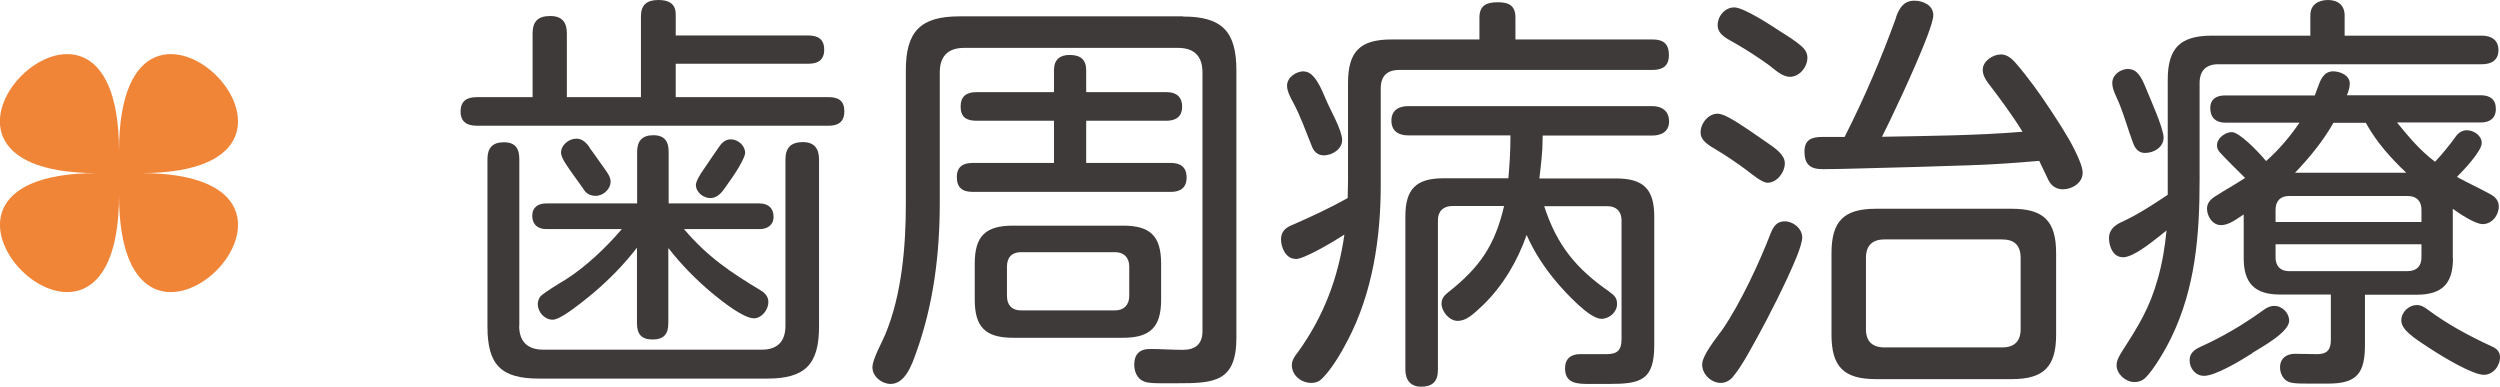
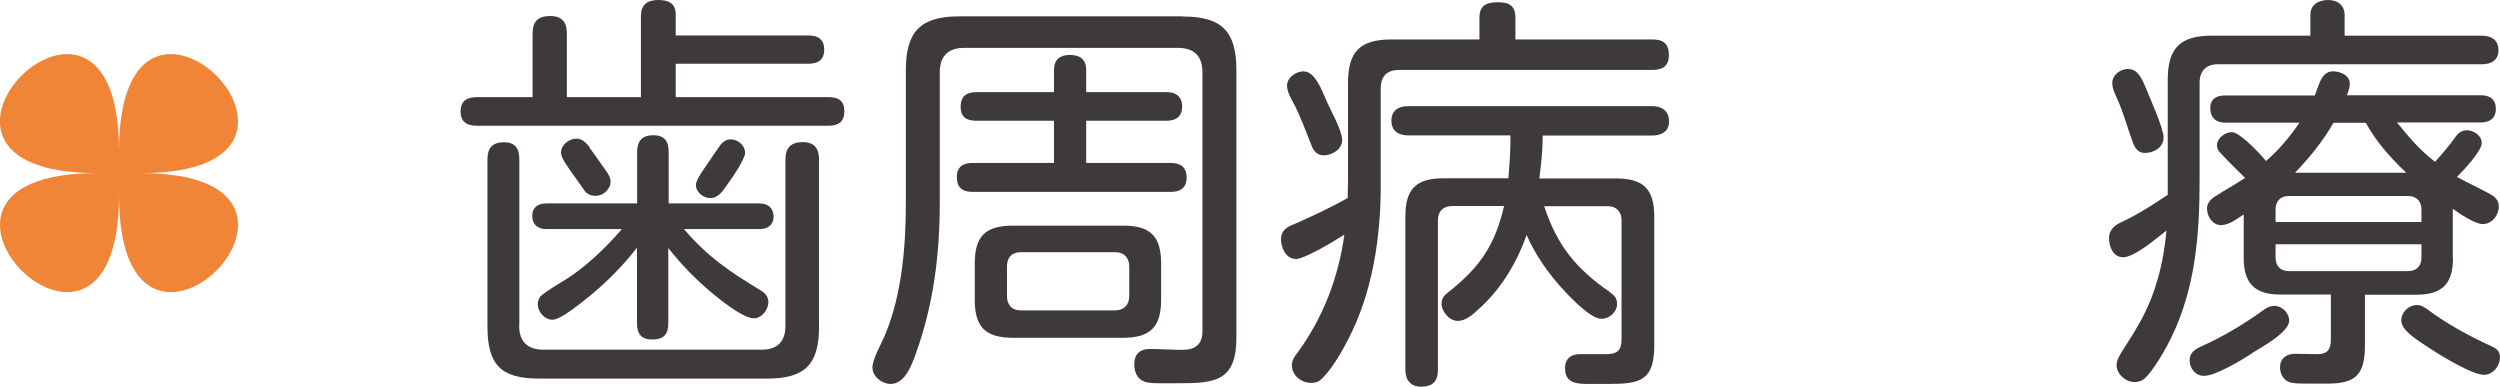
<svg xmlns="http://www.w3.org/2000/svg" id="_レイヤー_2" viewBox="0 0 145.14 22.44">
  <g id="base">
    <path d="M46.94,2.06c.55,0,.91.22.91.82s-.36.82-.91.82h-7.71v1.94h8.88c.58,0,.91.22.91.82s-.34.84-.91.84h-20.43c-.58,0-.94-.24-.94-.82,0-.62.36-.84.94-.84h3.24V1.94c0-.72.34-1.01,1.03-1.01s.96.38.96,1.01v3.7h4.3V.94c0-.65.34-.94,1.01-.94.58,0,1.01.19,1.01.84v1.22h7.71ZM30.14,18.91c0,.91.48,1.39,1.39,1.39h12.7c.91,0,1.37-.48,1.37-1.39v-9.65c0-.7.34-1.01,1.01-1.01s.94.38.94,1.01v9.7c0,2.21-.82,3.02-3.02,3.02h-13.23c-2.21,0-3-.79-3-3.02v-9.72c0-.65.29-.98.96-.98s.89.38.89.98v9.67ZM44.18,16.87c.24.14.43.36.43.67,0,.43-.38.94-.84.94-.6,0-1.82-.96-2.4-1.44-.98-.82-1.8-1.66-2.57-2.64v4.37c0,.62-.26.94-.91.94s-.91-.31-.91-.94v-4.39c-.74.96-1.58,1.82-2.52,2.62-.31.26-1.08.89-1.68,1.27-.29.17-.5.29-.7.29-.48,0-.86-.46-.86-.91,0-.14.07-.36.17-.46.29-.26,1.05-.72,1.42-.94,1.18-.74,2.4-1.9,3.29-2.95h-4.39c-.48,0-.81-.26-.81-.77s.36-.72.81-.72h5.28v-3c0-.62.29-.96.94-.96s.89.36.89.96v3h5.28c.48,0,.81.26.81.77s-.38.72-.81.72h-4.39c1.37,1.61,2.69,2.5,4.49,3.58ZM34.22,8.57c.19.24.65.91.96,1.34.19.26.27.46.27.62,0,.46-.43.84-.87.84-.29,0-.53-.12-.67-.34-.19-.29-.74-1.01-1.08-1.54-.17-.26-.26-.5-.26-.62,0-.46.46-.82.89-.82.36,0,.57.24.77.5ZM40.67,10.1c.36-.55.86-1.25,1.03-1.51s.38-.5.72-.5c.43,0,.84.36.84.79,0,.12-.1.34-.24.6-.26.5-.72,1.13-.89,1.37-.21.31-.48.65-.89.65s-.84-.34-.84-.77c0-.12.1-.36.27-.62Z" style="fill:#3e3a39; stroke-width:0px;" />
    <path d="M68.68.96c2.26,0,3.1.86,3.1,3.12v15.53c0,2.57-1.3,2.64-3.43,2.64h-.89c-.38,0-.79,0-1.03-.1-.41-.14-.58-.58-.58-.98,0-.6.31-.91.91-.91s1.27.05,1.92.05c.72,0,1.13-.34,1.13-1.08V4.2c0-.94-.48-1.42-1.42-1.42h-12.41c-.94,0-1.42.48-1.42,1.42v7.56c0,2.98-.36,5.91-1.37,8.71-.26.74-.65,1.82-1.49,1.82-.5,0-1.05-.43-1.05-.96,0-.48.55-1.44.74-1.9.98-2.35,1.2-5.18,1.2-7.63v-7.73c0-2.23.84-3.12,3.1-3.12h12.99ZM61.19,4.08c0-.62.34-.89.91-.89.62,0,.96.26.96.89v1.27h4.68c.53,0,.89.26.89.84s-.36.82-.91.82h-4.66v2.45h4.92c.55,0,.91.24.91.84s-.36.84-.91.84h-11.52c-.6,0-.91-.26-.91-.86s.36-.82.91-.82h4.73v-2.45h-4.51c-.58,0-.91-.22-.91-.82s.34-.84.91-.84h4.51v-1.27ZM67.41,17.4c0,1.58-.62,2.21-2.21,2.21h-6.38c-1.61,0-2.23-.62-2.23-2.21v-2.09c0-1.61.62-2.21,2.23-2.21h6.38c1.58,0,2.21.6,2.21,2.21v2.09ZM59.27,14.64c-.53,0-.81.31-.81.84v1.7c0,.53.29.84.81.84h5.47c.5,0,.82-.31.82-.84v-1.7c0-.53-.31-.84-.82-.84h-5.47Z" style="fill:#3e3a39; stroke-width:0px;" />
    <path d="M75.21,15.03c-.55,0-.84-.65-.84-1.13s.29-.7.7-.86c1.1-.48,2.13-.96,3.17-1.54,0-.31.02-.65.02-.98v-5.69c0-1.85.7-2.54,2.54-2.54h5.09v-1.27c0-.7.41-.89,1.06-.89s1.03.19,1.03.89v1.27h7.95c.65,0,.96.26.96.91s-.38.86-.96.86h-14.69c-.72,0-1.08.36-1.08,1.08v5.62c0,3.05-.48,6.26-1.92,9-.34.67-1.01,1.82-1.58,2.3-.14.12-.34.17-.53.17-.58,0-1.13-.43-1.13-1.03,0-.29.17-.53.34-.74,1.51-2.09,2.35-4.32,2.71-6.84-.74.48-2.35,1.42-2.83,1.42ZM75.71,4.15c.6,0,1.01,1.01,1.27,1.63.24.58.94,1.78.94,2.35,0,.53-.58.89-1.06.89-.38,0-.6-.24-.72-.58-.34-.84-.65-1.73-1.08-2.52-.12-.22-.34-.62-.34-.94,0-.5.53-.84.98-.84ZM93.45,16.95c.31.22.43.38.43.7,0,.48-.46.86-.91.86-.7,0-2.09-1.54-2.54-2.06-.72-.84-1.35-1.78-1.8-2.81-.53,1.51-1.37,2.95-2.54,4.08-.58.55-.98.91-1.46.91s-.94-.53-.94-1.01c0-.31.19-.5.41-.67,1.82-1.44,2.69-2.71,3.22-4.99h-3c-.53,0-.84.31-.84.82v8.69c0,.67-.31.98-.98.98-.62,0-.91-.41-.91-.98v-8.91c0-1.58.62-2.21,2.21-2.21h3.77c.07-.79.12-1.58.12-2.35v-.14h-5.93c-.58,0-.98-.26-.98-.86s.43-.84.98-.84h14.16c.57,0,.98.29.98.89s-.46.82-.98.82h-6.36v.14c0,.79-.1,1.58-.19,2.35h4.46c1.58,0,2.21.62,2.21,2.21v7.46c0,2.06-.79,2.26-2.64,2.26h-1.1c-.7,0-1.44,0-1.44-.91,0-.55.34-.82.86-.82h1.56c.62,0,.86-.24.86-.86v-6.91c0-.5-.29-.82-.82-.82h-3.67c.74,2.28,1.87,3.65,3.82,4.99Z" style="fill:#3e3a39; stroke-width:0px;" />
-     <path d="M99.71,6.6c.14,0,.38.07.65.22.65.34,1.82,1.18,2.23,1.46.53.36,1.03.72,1.03,1.2,0,.53-.46,1.13-1.01,1.13-.29,0-.86-.46-1.22-.74-.5-.38-1.27-.89-1.56-1.06-.74-.43-1.1-.67-1.1-1.13,0-.53.46-1.08.98-1.08ZM104.63,13.78c0,.22-.12.62-.31,1.1-.6,1.49-1.78,3.77-2.21,4.54-.43.77-.96,1.82-1.54,2.5-.17.19-.41.31-.67.31-.55,0-1.08-.5-1.08-1.06s.84-1.56,1.18-2.04c1.06-1.54,2.18-3.98,2.78-5.54.17-.43.36-.74.84-.74s1.01.41,1.01.94ZM100.69.43c.55,0,2.16,1.06,2.66,1.39.46.29.94.58,1.32.94.17.17.26.36.26.6,0,.53-.46,1.1-1.01,1.1-.46,0-.89-.43-1.25-.7-.6-.43-1.2-.82-1.85-1.2-.43-.26-1.1-.5-1.1-1.1,0-.53.43-1.03.96-1.03ZM110.08.98c.19-.5.43-.94,1.06-.94.5,0,1.1.26,1.1.84,0,.22-.14.67-.36,1.25-.7,1.85-2.21,5.02-2.62,5.81,2.74-.05,5.45-.07,8.16-.29-.62-1.01-1.32-1.94-2.02-2.86-.17-.22-.29-.48-.29-.74,0-.5.58-.89,1.06-.89.34,0,.6.22.82.46.77.89,1.42,1.8,2.04,2.74.31.48.98,1.46,1.42,2.35.26.53.46,1.01.46,1.32,0,.6-.62.96-1.15.96-.38,0-.65-.19-.82-.5-.19-.38-.36-.77-.55-1.15-1.39.12-2.78.22-4.18.26-1.94.07-3.91.12-5.88.17-.84.02-1.68.05-2.54.05-.7,0-1.03-.29-1.03-1.01s.43-.86,1.06-.86h1.27c1.15-2.26,2.14-4.58,3-6.96ZM119.37,19.44c0,1.85-.72,2.57-2.57,2.57h-7.9c-1.85,0-2.57-.72-2.57-2.57v-4.75c0-1.85.72-2.57,2.57-2.57h7.9c1.85,0,2.57.72,2.57,2.57v4.75ZM109.41,13.9c-.72,0-1.08.36-1.08,1.08v4.13c0,.7.36,1.06,1.08,1.06h6.82c.72,0,1.08-.36,1.08-1.06v-4.13c0-.74-.36-1.08-1.08-1.08h-6.82Z" style="fill:#3e3a39; stroke-width:0px;" />
    <path d="M123.23,14.93c-.55,0-.79-.62-.79-1.1,0-.53.38-.79.82-.98.91-.43,1.75-.98,2.59-1.54v-6.67c0-1.85.72-2.57,2.57-2.57h5.71V.89c0-.62.46-.89,1.03-.89s.96.31.96.89v1.18h7.97c.53,0,.96.24.96.84s-.43.82-.96.82h-15.31c-.7,0-1.08.38-1.08,1.08v5.64c0,3.17-.24,6.24-1.63,9.12-.31.65-1.06,1.97-1.58,2.42-.17.14-.36.19-.58.19-.5,0-1.03-.46-1.03-.98,0-.29.17-.55.31-.79.96-1.49,1.61-2.52,2.09-4.25.26-.91.41-1.85.5-2.78-.55.43-1.85,1.56-2.54,1.56ZM123.57,4.01c.48,0,.74.43,1.01,1.1.24.6,1.03,2.33,1.03,2.88s-.55.89-1.08.89c-.38,0-.58-.26-.7-.6-.29-.77-.5-1.56-.82-2.33-.14-.34-.38-.74-.38-1.13,0-.48.48-.82.94-.82ZM130.77,20.5c-.72.46-2.16,1.32-2.81,1.32-.5,0-.84-.43-.84-.91,0-.41.29-.62.62-.77,1.32-.6,2.42-1.25,3.6-2.09.22-.17.43-.29.7-.29.46,0,.86.41.86.86,0,.67-1.61,1.54-2.14,1.87ZM142.41,15c0,1.46-.62,2.11-2.11,2.11h-3v2.9c0,1.66-.46,2.26-2.14,2.26h-1.18c-.34,0-.67,0-.94-.05-.43-.07-.67-.48-.67-.89,0-.53.38-.79.86-.79.43,0,.87.02,1.3.02.55,0,.79-.24.79-.82v-2.64h-2.95c-1.46,0-2.11-.65-2.11-2.11v-2.54c-.38.24-.84.62-1.32.62s-.81-.5-.81-.96c0-.31.19-.53.46-.7.58-.38,1.18-.7,1.75-1.08-.48-.48-.98-.96-1.44-1.46-.12-.12-.19-.26-.19-.43,0-.43.48-.77.86-.77.43,0,1.49,1.08,1.99,1.68.74-.65,1.39-1.42,1.94-2.23h-4.32c-.53,0-.86-.29-.86-.84s.38-.74.86-.74h5.21c.07-.22.17-.46.26-.7.14-.36.36-.7.79-.7.41,0,.98.22.98.72,0,.24-.1.5-.17.67h7.78c.53,0,.87.24.87.79s-.36.79-.87.79h-4.87c.67.82,1.34,1.63,2.21,2.28.43-.46.84-.96,1.22-1.49.14-.19.36-.34.62-.34.41,0,.87.31.87.74,0,.48-1.08,1.61-1.44,1.97.65.36,1.3.65,1.95,1.01.26.14.48.36.48.7,0,.5-.38,1.03-.94,1.03-.43,0-1.37-.62-1.73-.89v2.86ZM140.58,12.89v-.72c0-.5-.29-.79-.79-.79h-6.91c-.48,0-.77.29-.77.79v.72h8.47ZM132.11,14.95c0,.5.29.79.77.79h6.91c.5,0,.79-.29.79-.79v-.77h-8.47v.77ZM137.34,7.13h-1.87c-.6,1.06-1.39,2.02-2.23,2.9h6.46c-.91-.86-1.75-1.8-2.35-2.9ZM141.04,20.21c-.91-.6-1.63-1.06-1.63-1.61,0-.48.43-.89.91-.89.24,0,.43.12.62.26,1.15.86,2.42,1.54,3.72,2.14.29.12.48.31.48.62,0,.53-.41,1.03-.94,1.03-.62,0-2.26-.96-3.17-1.56Z" style="fill:#3e3a39; stroke-width:0px;" />
    <path d="M6.91,11.32c0,13.39-14.66-1.27-1.28-1.27-13.39,0,1.28-14.66,1.28-1.27,0-13.39,14.66,1.27,1.27,1.27,13.39,0-1.27,14.66-1.27,1.27Z" style="fill:#f08437; stroke-width:0px;" />
  </g>
</svg>